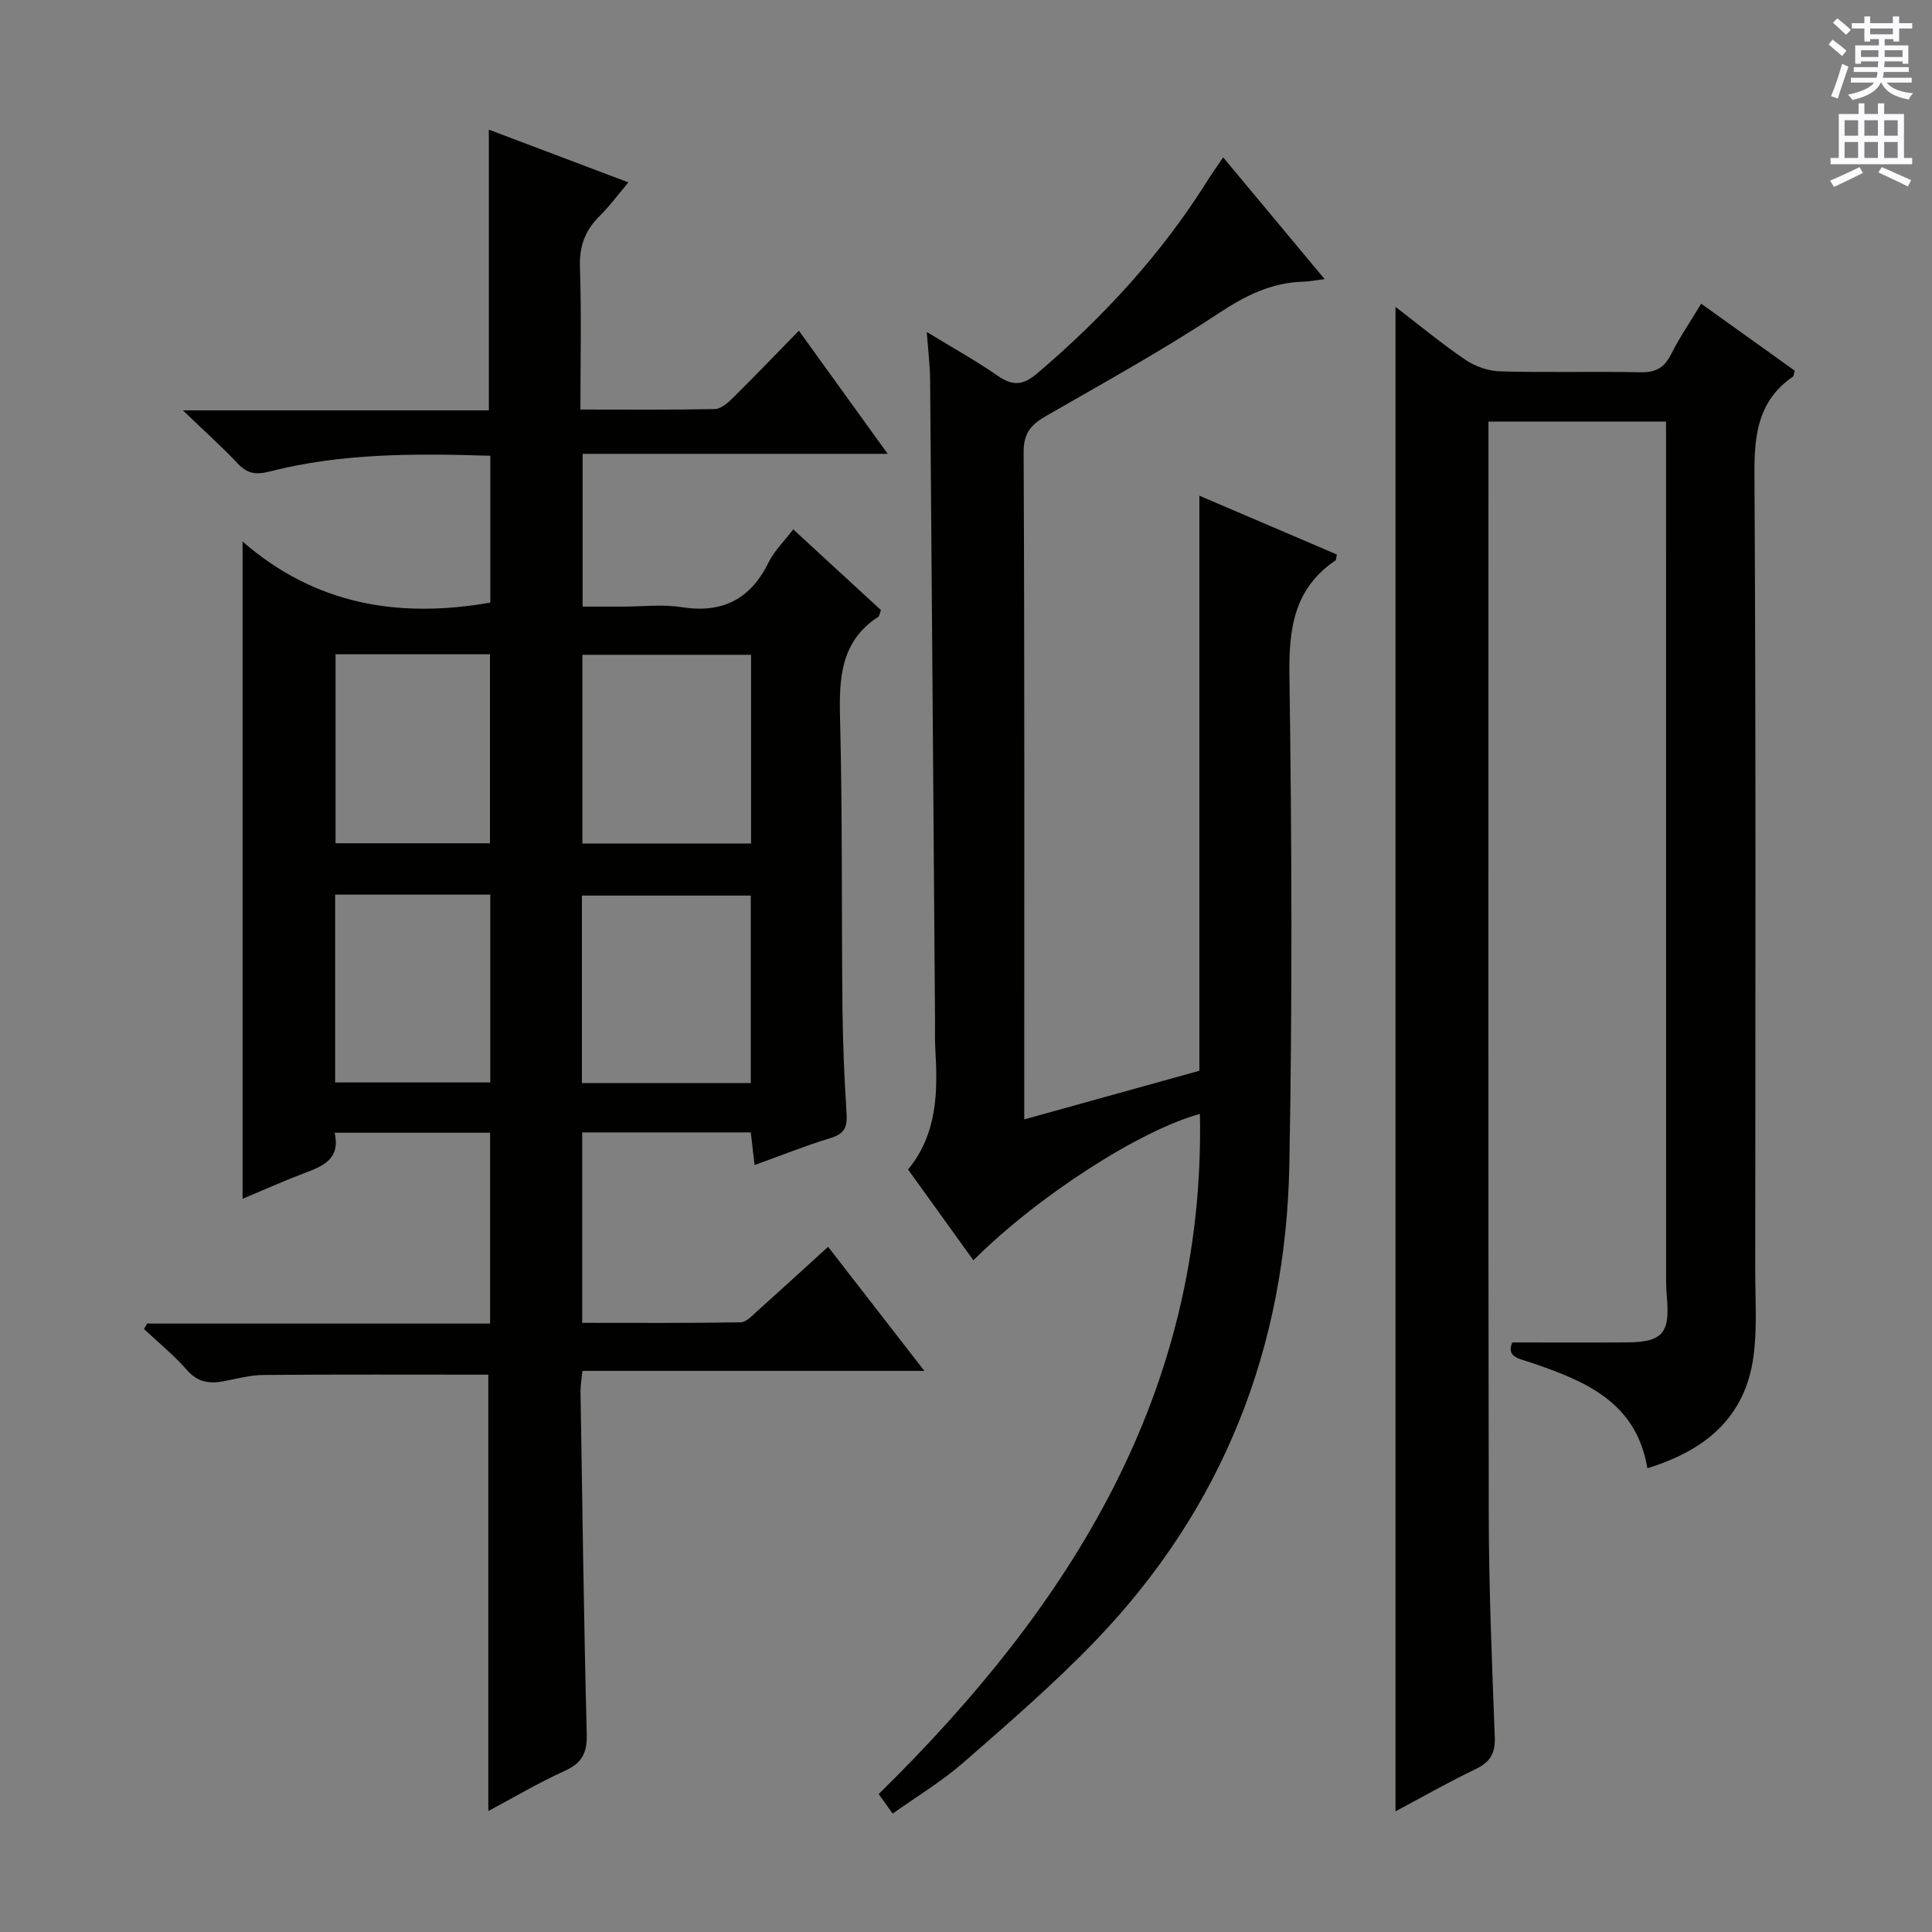
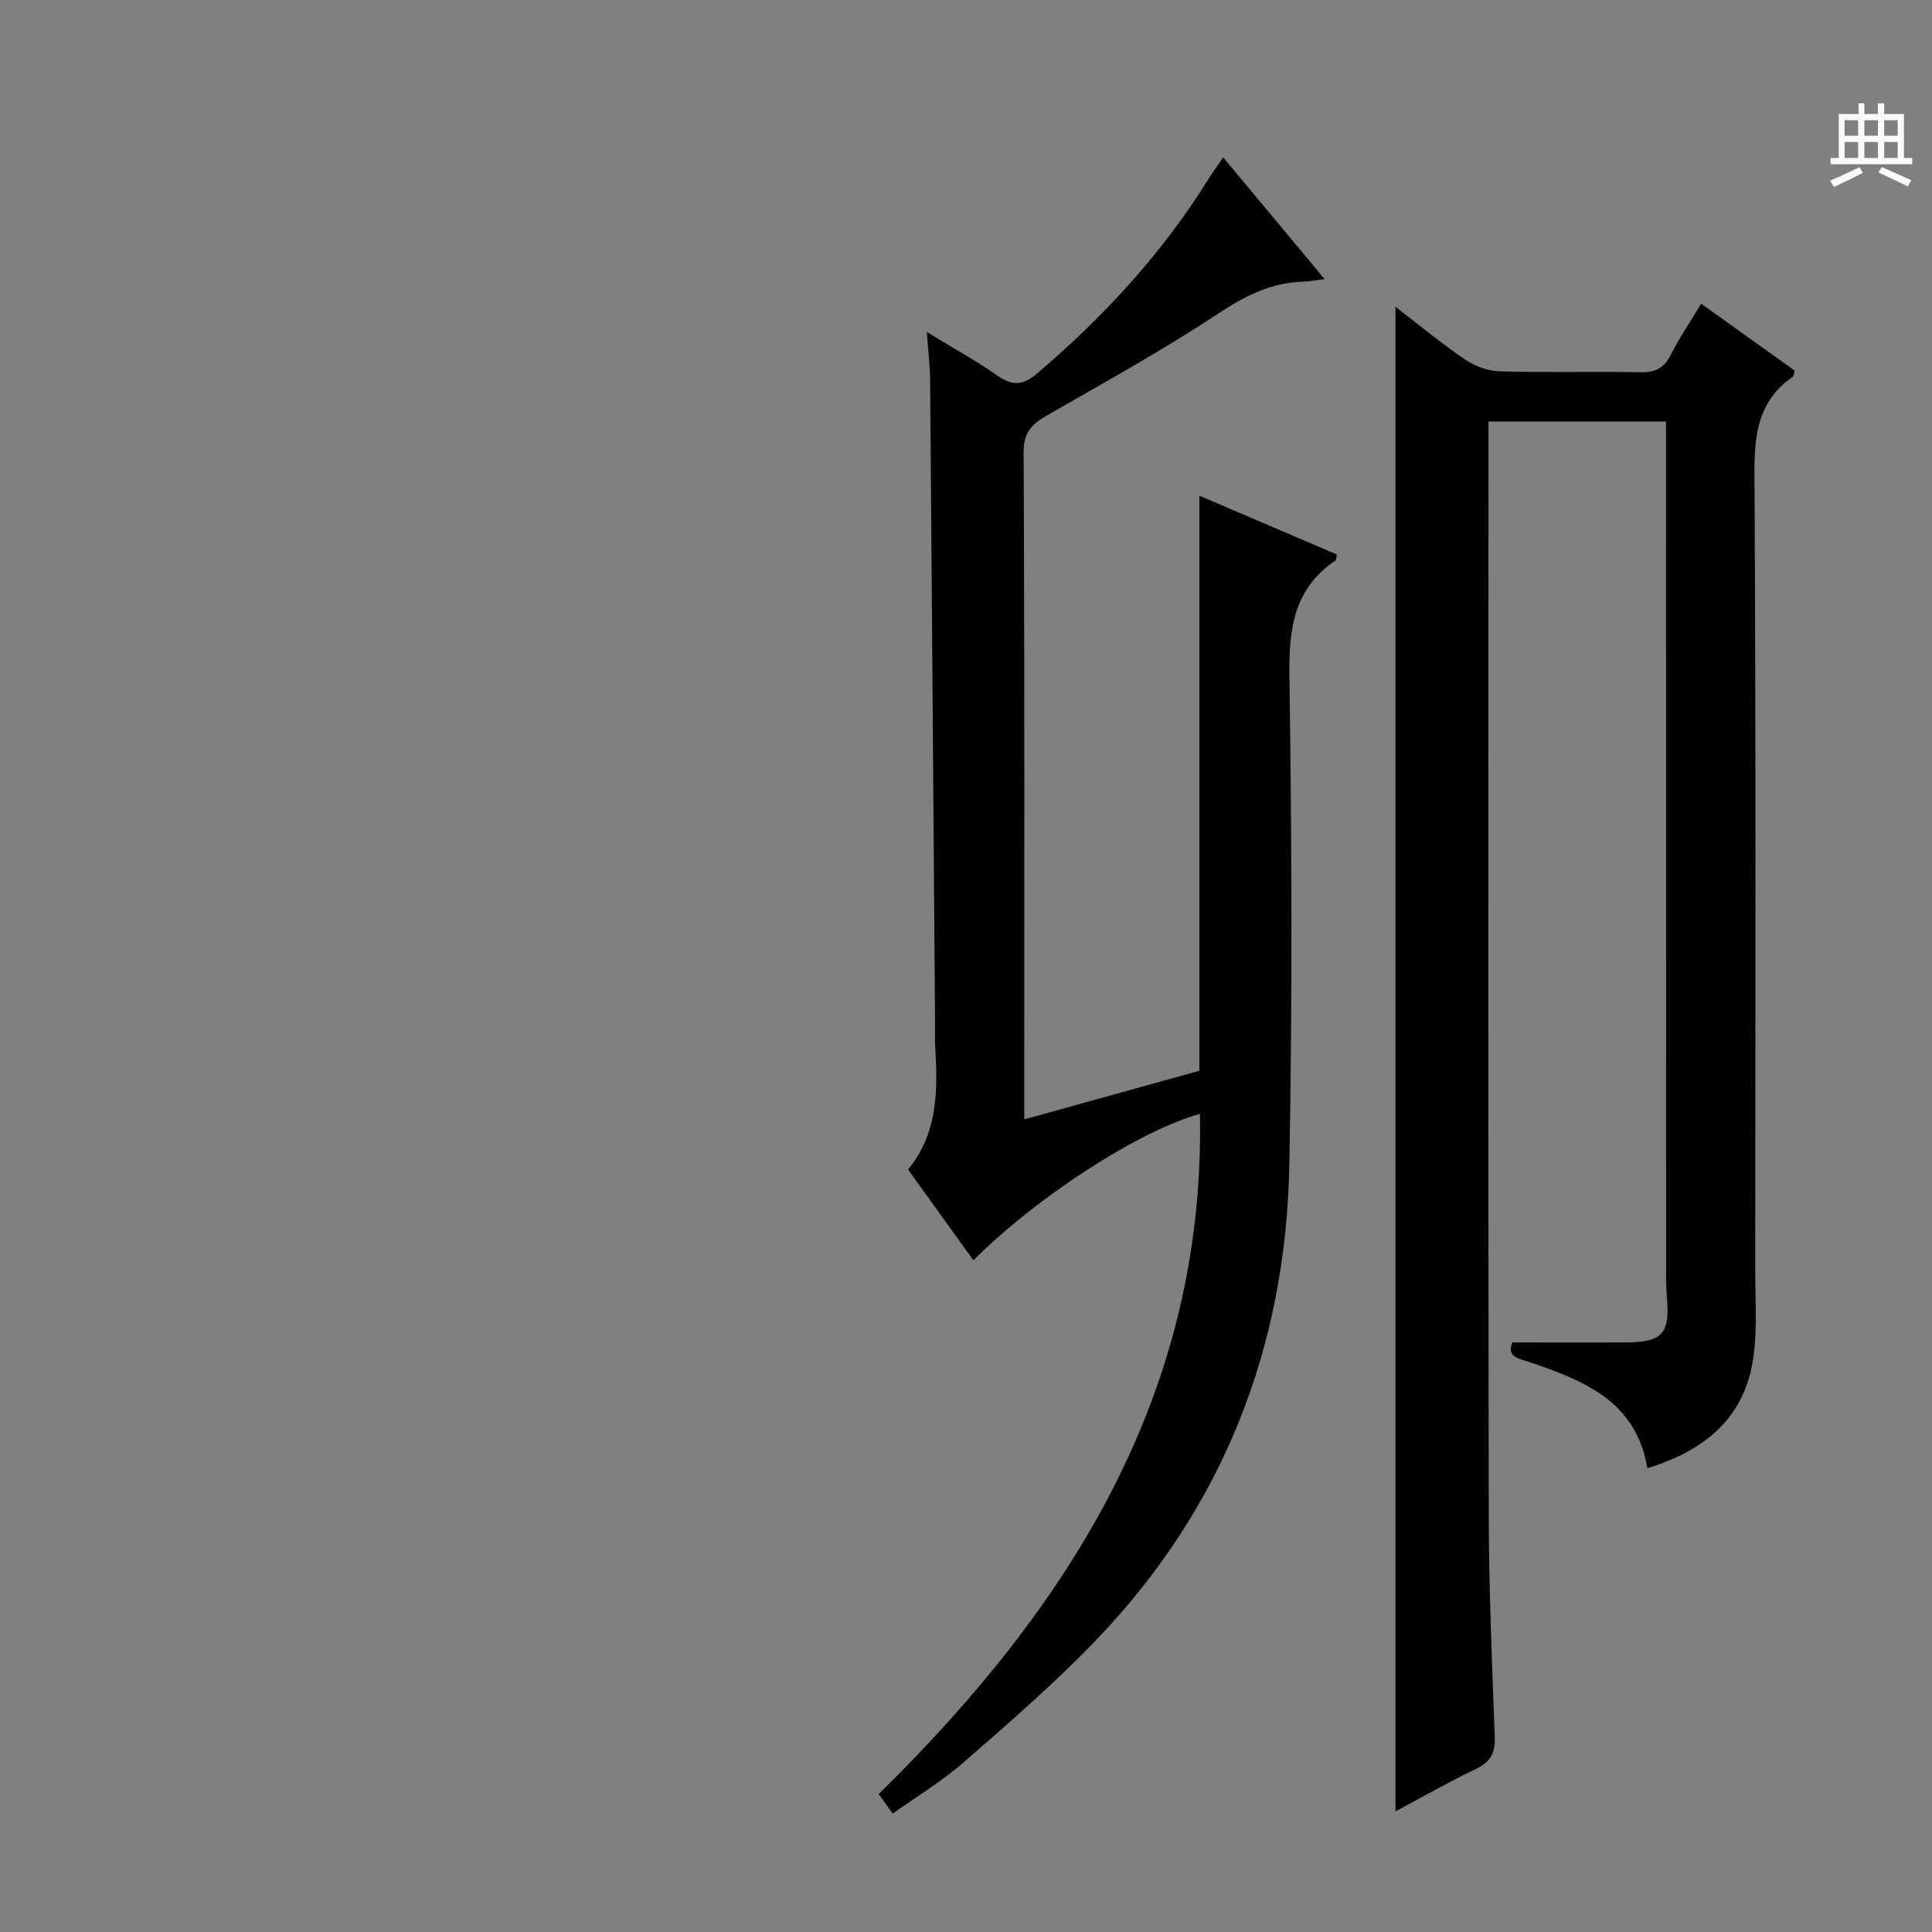
<svg xmlns="http://www.w3.org/2000/svg" enable-background="new 0 0 400 400" viewBox="0 0 400 400">
  <rect x="0" y="0" width="400" height="400" fill="#808080" stroke="none" />
  <g fill="#010100">
-     <path d="m171.45 258.14c6.6 8.51 12.99 16.75 19.93 25.69-24.05 0-47.26 0-70.79 0-.17 1.7-.42 2.98-.4 4.25.38 23.64.68 47.28 1.29 70.91.1 3.91-.94 6-4.52 7.63-5.56 2.53-10.84 5.66-15.86 8.34 0-30.23 0-60.3 0-90.35-15.36 0-30.95-.07-46.54.06-2.78.02-5.56.8-8.33 1.32-2.96.55-5.35.16-7.55-2.36-2.68-3.07-5.89-5.67-8.87-8.47.22-.38.44-.75.66-1.13h71c0-13.37 0-26.26 0-39.51-10.66 0-21.21 0-32.19 0 1.25 5.51-2.45 6.93-6.33 8.39-4.17 1.57-8.24 3.41-12.73 5.29 0-45.22 0-89.97 0-136.08 15.11 13.14 32.39 15.95 51.3 12.64 0-9.84 0-19.89 0-30.4-15.5-.48-30.74-.57-45.69 3.26-2.77.71-4.6.49-6.6-1.64-3.26-3.48-6.84-6.66-11.37-11.02h63.35c0-19.58 0-38.61 0-58.12 9.35 3.53 18.74 7.09 28.89 10.92-2.15 2.54-3.86 4.9-5.9 6.91-3.04 2.98-4.28 6.28-4.13 10.64.33 9.61.1 19.24.1 29.48 9.62 0 18.73.09 27.83-.1 1.24-.03 2.65-1.23 3.65-2.22 4.5-4.45 8.87-9.01 13.75-14 6.14 8.5 11.97 16.59 18.39 25.49-21.6 0-42.15 0-63.16 0v31.63h8.46c4 0 8.08-.51 11.98.11 8.5 1.35 14.31-1.62 18.08-9.3 1.14-2.33 3.14-4.25 5.08-6.8 6.24 5.74 12.27 11.29 18.16 16.71-.3.79-.32 1.24-.54 1.38-7.76 5.05-8.14 12.58-7.93 20.89.51 19.98.3 39.98.5 59.97.08 7.31.38 14.63.85 21.93.18 2.76-.36 4.24-3.22 5.11-5.22 1.59-10.31 3.63-15.82 5.62-.29-2.44-.53-4.48-.79-6.76-11.66 0-23.08 0-34.9 0v39.43c10.96 0 21.89.08 32.81-.11 1.21-.02 2.48-1.48 3.56-2.45 4.84-4.32 9.6-8.69 14.54-13.18zm-15.95-83.5c0-13.18 0-26.06 0-39.07-11.87 0-23.41 0-34.92 0v39.07zm-.06 49.59c0-13.23 0-26.09 0-38.81-11.92 0-23.46 0-34.96 0v38.81zm-85.97-88.77v39.13h31.97c0-13.24 0-26.12 0-39.13-10.81 0-21.23 0-31.97 0zm-.08 49.76v38.89h32.12c0-13.21 0-25.95 0-38.89-10.73 0-21.15 0-32.12 0z" />
-     <path d="m344.93 87.29c-12.54 0-24.31 0-36.76 0v5.53c0 73.66-.07 147.32.06 220.98.03 15.31.68 30.62 1.25 45.92.12 3.33-.99 5.12-3.96 6.55-5.67 2.72-11.14 5.84-16.6 8.75 0-103.83 0-207.4 0-311.49 5 3.83 9.58 7.65 14.5 10.97 2.03 1.38 4.76 2.32 7.21 2.39 9.66.27 19.33-.01 28.99.18 3.05.06 4.89-.83 6.29-3.6 1.79-3.55 4.05-6.85 6.3-10.59 6.63 4.74 13.05 9.33 19.37 13.86-.2.69-.2 1.12-.39 1.25-7.1 4.91-8 11.81-7.95 19.98.32 54.99.18 109.99.16 164.99 0 5.95.43 11.97-.35 17.82-1.68 12.68-10 19.53-21.98 23.2-2.32-13.85-13.04-18.09-24.13-21.88-2.33-.8-5.15-1.08-3.84-4.16 8.1 0 15.88.04 23.66-.01 7.43-.04 9.01-1.89 8.35-9.3-.21-2.32-.16-4.66-.16-6.99-.01-56-.01-111.99-.01-167.99-.01-1.98-.01-3.95-.01-6.36z" />
+     <path d="m344.93 87.29c-12.54 0-24.31 0-36.76 0v5.53c0 73.66-.07 147.32.06 220.98.03 15.31.68 30.62 1.25 45.92.12 3.33-.99 5.12-3.96 6.55-5.67 2.72-11.14 5.84-16.6 8.75 0-103.83 0-207.4 0-311.49 5 3.83 9.58 7.65 14.5 10.97 2.03 1.38 4.76 2.32 7.21 2.39 9.66.27 19.33-.01 28.99.18 3.05.06 4.89-.83 6.29-3.6 1.79-3.55 4.05-6.85 6.3-10.59 6.63 4.74 13.05 9.33 19.37 13.86-.2.69-.2 1.12-.39 1.25-7.1 4.91-8 11.81-7.95 19.98.32 54.99.18 109.99.16 164.99 0 5.95.43 11.97-.35 17.82-1.68 12.68-10 19.53-21.98 23.2-2.32-13.85-13.04-18.09-24.13-21.88-2.33-.8-5.15-1.08-3.84-4.16 8.1 0 15.88.04 23.66-.01 7.43-.04 9.01-1.89 8.35-9.3-.21-2.32-.16-4.66-.16-6.99-.01-56-.01-111.99-.01-167.99-.01-1.98-.01-3.95-.01-6.36" />
    <path d="m184.82 375.49c-1.09-1.53-1.93-2.7-2.9-4.05 39.57-38.83 67.65-83.01 66.51-140.82-12.41 3.4-33.49 16.93-46.9 30.31-4.48-6.22-8.91-12.38-13.53-18.8 6.12-7.41 6.17-16.17 5.64-25.06-.11-1.83-.03-3.66-.05-5.5-.33-44.3-.66-88.59-1.02-132.89-.02-2.97-.4-5.94-.69-9.95 5.33 3.26 10.16 5.93 14.67 9.06 3.09 2.14 5.22 2.05 8.19-.48 13.66-11.63 25.69-24.64 35.23-39.88.95-1.52 2-2.97 3.27-4.85 7.03 8.43 13.79 16.54 21 25.2-1.86.24-3.08.5-4.31.53-6.68.17-12.11 2.9-17.71 6.61-11.49 7.6-23.6 14.27-35.55 21.15-3.09 1.78-4.76 3.47-4.74 7.56.21 44.32.13 88.63.13 132.95v5.18c12.4-3.44 24.31-6.75 36.26-10.07 0-39.51 0-78.89 0-119.06 9.52 4.07 19.02 8.13 28.46 12.17-.15.68-.11 1.12-.29 1.24-8.56 5.8-9.67 14.05-9.53 23.79.49 33.81.62 67.65-.02 101.46-.72 37.7-13.72 70.87-39.99 98.26-8.62 8.98-18.1 17.17-27.49 25.37-4.44 3.88-9.6 6.98-14.64 10.57z" />
  </g>
-   <path d="m378.6 9.2.8-1c.9.7 1.9 1.4 2.9 2.3l-.9 1.1c-1.1-.9-2-1.7-2.8-2.4zm.5 10.7c.9-2.1 1.6-4.3 2.3-6.7.4.2.8.4 1.3.6-.7 2.1-1.5 4.3-2.2 6.6zm.4-15.2.9-.9c1 .8 2 1.6 2.8 2.4l-1 1c-1-.9-1.9-1.8-2.7-2.5zm12.5-1.3h1.2v1.4h2.7v1.1h-2.7v2.7h-1.2v-.5h-1.8v1.3h4.9v3.8h-1.2v-.5h-3.7c0 .4-.1.9-.1 1.2h5.1v1h-5.2c0 .5-.1.9-.2 1.2h6v1h-5.2c1.1 1.3 2.9 2 5.5 2.2-.4.4-.7.8-.9 1.3-2.9-.5-4.8-1.6-5.7-3.5h-.1c-.8 1.7-2.7 2.9-5.9 3.6-.2-.4-.6-.8-.9-1.1 2.8-.6 4.6-1.4 5.4-2.5h-4.8v-1h5.3c.1-.3.2-.7.2-1.2h-4.9v-1h5c0-.4 0-.8.1-1.2h-3.6v.5h-1.2v-3.8h4.9v-1.3h-1.8v.5h-1.2v-2.7h-2.6v-1.1h2.6v-1.4h1.2v1.4h4.7v-1.4zm-6.7 8.4h3.6c0-.4 0-.9 0-1.4h-3.6zm1.9-4.7h4.7v-1.2h-4.7zm6.7 3.3h-3.7v1.4h3.7z" fill="#fbfafc" />
  <path d="m384.7 21.4h1.3v2.2h2.8v-2.2h1.3v2.2h4.1v9.1h1.7v1.3h-16.9v-1.3h1.7v-9.1h4.1v-2.2zm.3 13.2.7 1.2c-1.8.9-3.8 1.9-6 2.9-.2-.4-.5-.8-.8-1.3 2.4-1 4.4-2 6.1-2.8zm-3.1-6.5h2.8v-3.2h-2.8zm0 4.6h2.8v-3.3h-2.8zm4.1-4.6h2.8v-3.2h-2.8zm0 4.6h2.8v-3.3h-2.8zm3.6 1.9c2.1.9 4.1 1.8 6.1 2.7l-.7 1.3c-2.2-1.1-4.2-2-6.1-2.9zm3.3-9.7h-2.8v3.2h2.8zm-2.8 7.8h2.8v-3.3h-2.8z" fill="#fbfafc" />
</svg>